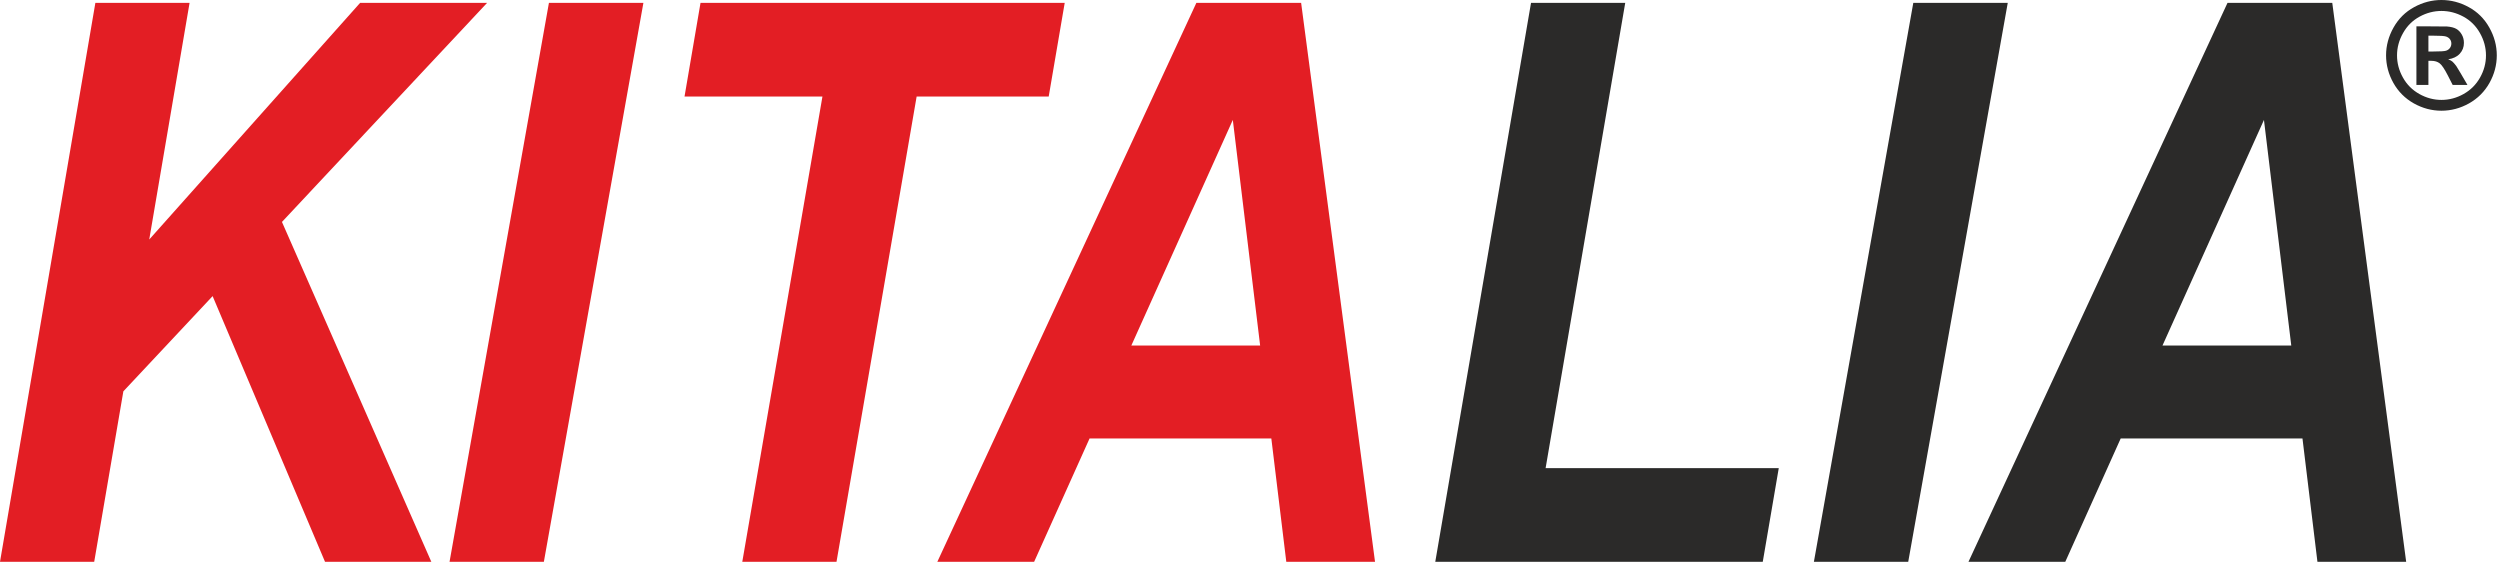
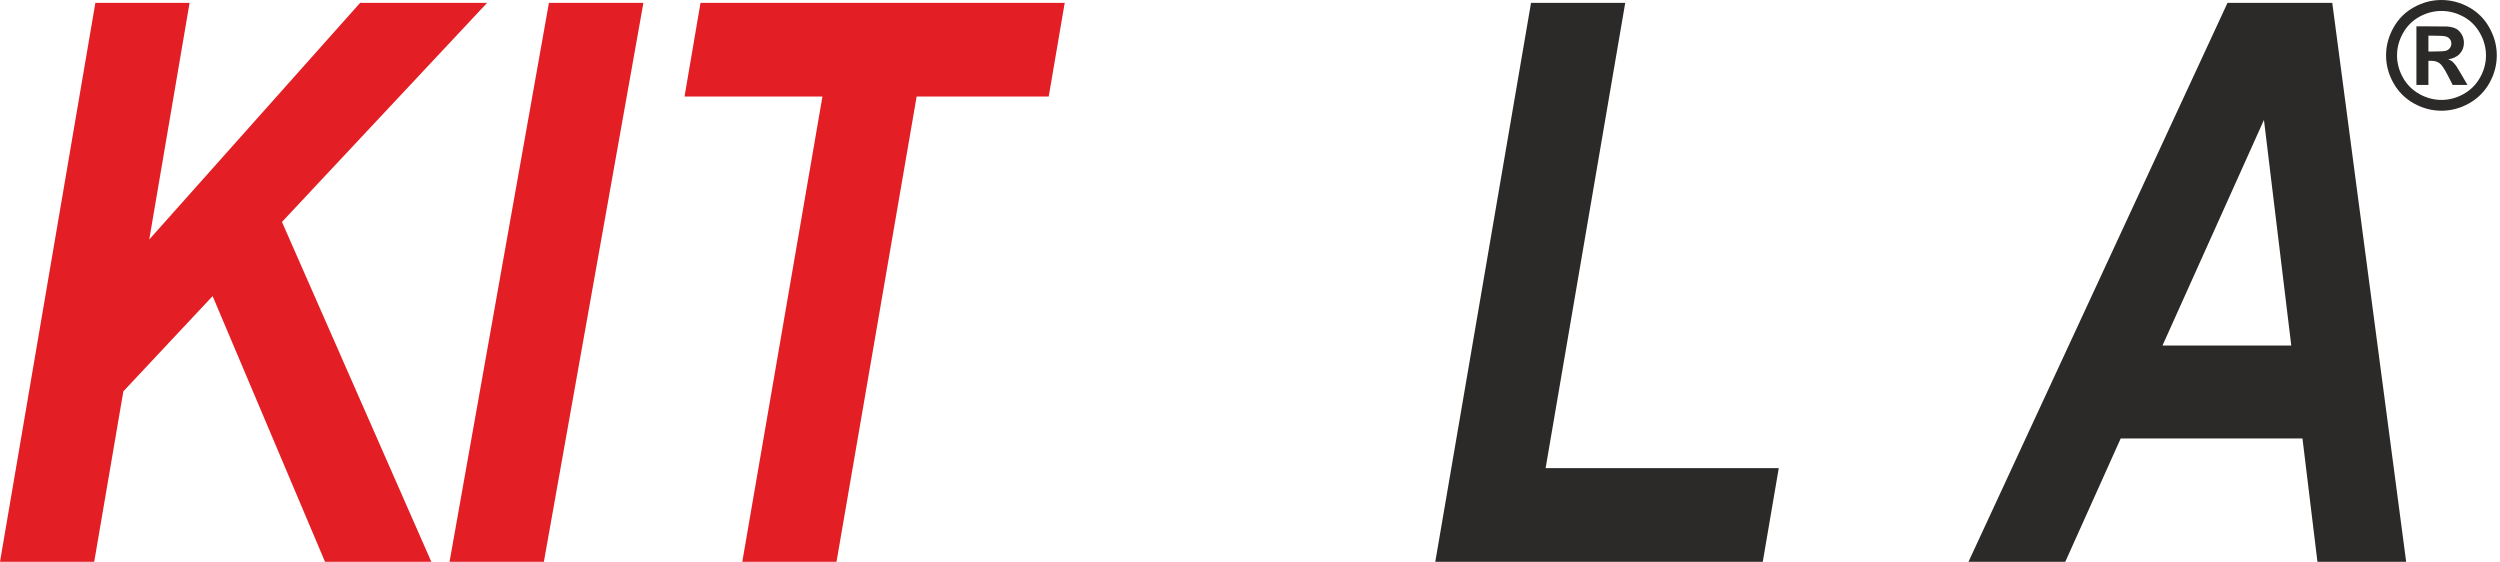
<svg xmlns="http://www.w3.org/2000/svg" width="267" height="60" viewBox="0 0 267 60" fill="none">
  <path d="M0 60L10.186 0.303H20.247L15.939 25.58L38.464 0.303H52.026L30.113 23.704L46.066 60H34.712L22.707 31.624L13.174 41.796L10.061 60H0Z" fill="#E31E24" />
  <path d="M48.011 60L58.627 0.303H68.716L58.085 60H48.011Z" fill="#E31E24" />
  <path d="M89.338 60H79.276L87.837 10.309H73.107L74.816 0.303H113.712L112.002 10.309H97.897L89.338 60Z" fill="#E31E24" />
-   <path d="M135.778 46.827H116.366L110.445 60H100.107L127.774 0.303H138.96L146.853 60H137.376L135.778 46.827ZM134.583 36.906L131.665 12.809L120.825 36.906H134.583Z" fill="#E31E24" />
  <path d="M153.287 60L163.514 0.303H173.575L165.071 49.995H189.972L188.263 60H153.287Z" fill="#2B2A29" />
-   <path d="M193.724 60L204.341 0.303H214.429L203.799 60H193.724Z" fill="#2B2A29" />
  <path d="M245.904 46.827H226.491L220.572 60H210.233L237.9 0.303H249.086L256.979 60H247.502L245.904 46.827ZM244.708 36.906L241.79 12.809L230.952 36.906H244.708Z" fill="#2B2A29" />
  <path d="M260.745 0C261.758 0 262.731 0.253 263.662 0.762C264.594 1.267 265.326 1.994 265.858 2.941C266.391 3.887 266.657 4.877 266.657 5.912C266.657 6.943 266.396 7.923 265.875 8.858C265.35 9.791 264.622 10.518 263.69 11.043C262.755 11.564 261.775 11.825 260.745 11.825C259.714 11.825 258.735 11.564 257.799 11.043C256.866 10.518 256.139 9.791 255.614 8.858C255.093 7.923 254.832 6.943 254.832 5.912C254.832 4.877 255.098 3.887 255.63 2.941C256.163 1.994 256.895 1.267 257.828 0.762C258.758 0.253 259.73 0 260.745 0ZM260.75 1.17C259.936 1.17 259.156 1.373 258.411 1.778C257.665 2.185 257.077 2.767 256.648 3.528C256.218 4.287 256.002 5.085 256.002 5.915C256.002 6.743 256.213 7.533 256.632 8.281C257.05 9.032 257.635 9.617 258.386 10.039C259.137 10.46 259.925 10.671 260.75 10.671C261.577 10.671 262.365 10.46 263.113 10.039C263.864 9.617 264.449 9.032 264.871 8.281C265.292 7.533 265.503 6.743 265.503 5.915C265.503 5.085 265.287 4.287 264.857 3.528C264.428 2.767 263.84 2.185 263.092 1.778C262.341 1.373 261.561 1.17 260.75 1.17ZM258.073 9.074V2.814H259.343C260.534 2.814 261.203 2.819 261.345 2.83C261.766 2.864 262.093 2.948 262.328 3.08C262.56 3.209 262.755 3.41 262.913 3.681C263.069 3.949 263.147 4.25 263.147 4.577C263.147 5.03 263 5.415 262.705 5.736C262.409 6.058 261.996 6.255 261.464 6.334C261.653 6.405 261.801 6.485 261.904 6.568C262.007 6.652 262.149 6.813 262.328 7.048C262.376 7.112 262.528 7.364 262.792 7.813L263.527 9.074H261.946L261.427 8.055C261.076 7.372 260.787 6.94 260.557 6.763C260.326 6.587 260.036 6.497 259.683 6.497H259.354V9.074H258.073ZM259.354 5.501H259.867C260.599 5.501 261.056 5.473 261.232 5.417C261.408 5.362 261.548 5.265 261.651 5.124C261.754 4.985 261.804 4.827 261.804 4.648C261.804 4.477 261.754 4.321 261.653 4.187C261.553 4.053 261.411 3.955 261.227 3.897C261.042 3.839 260.59 3.81 259.867 3.81H259.354V5.501Z" fill="#2B2A29" />
</svg>